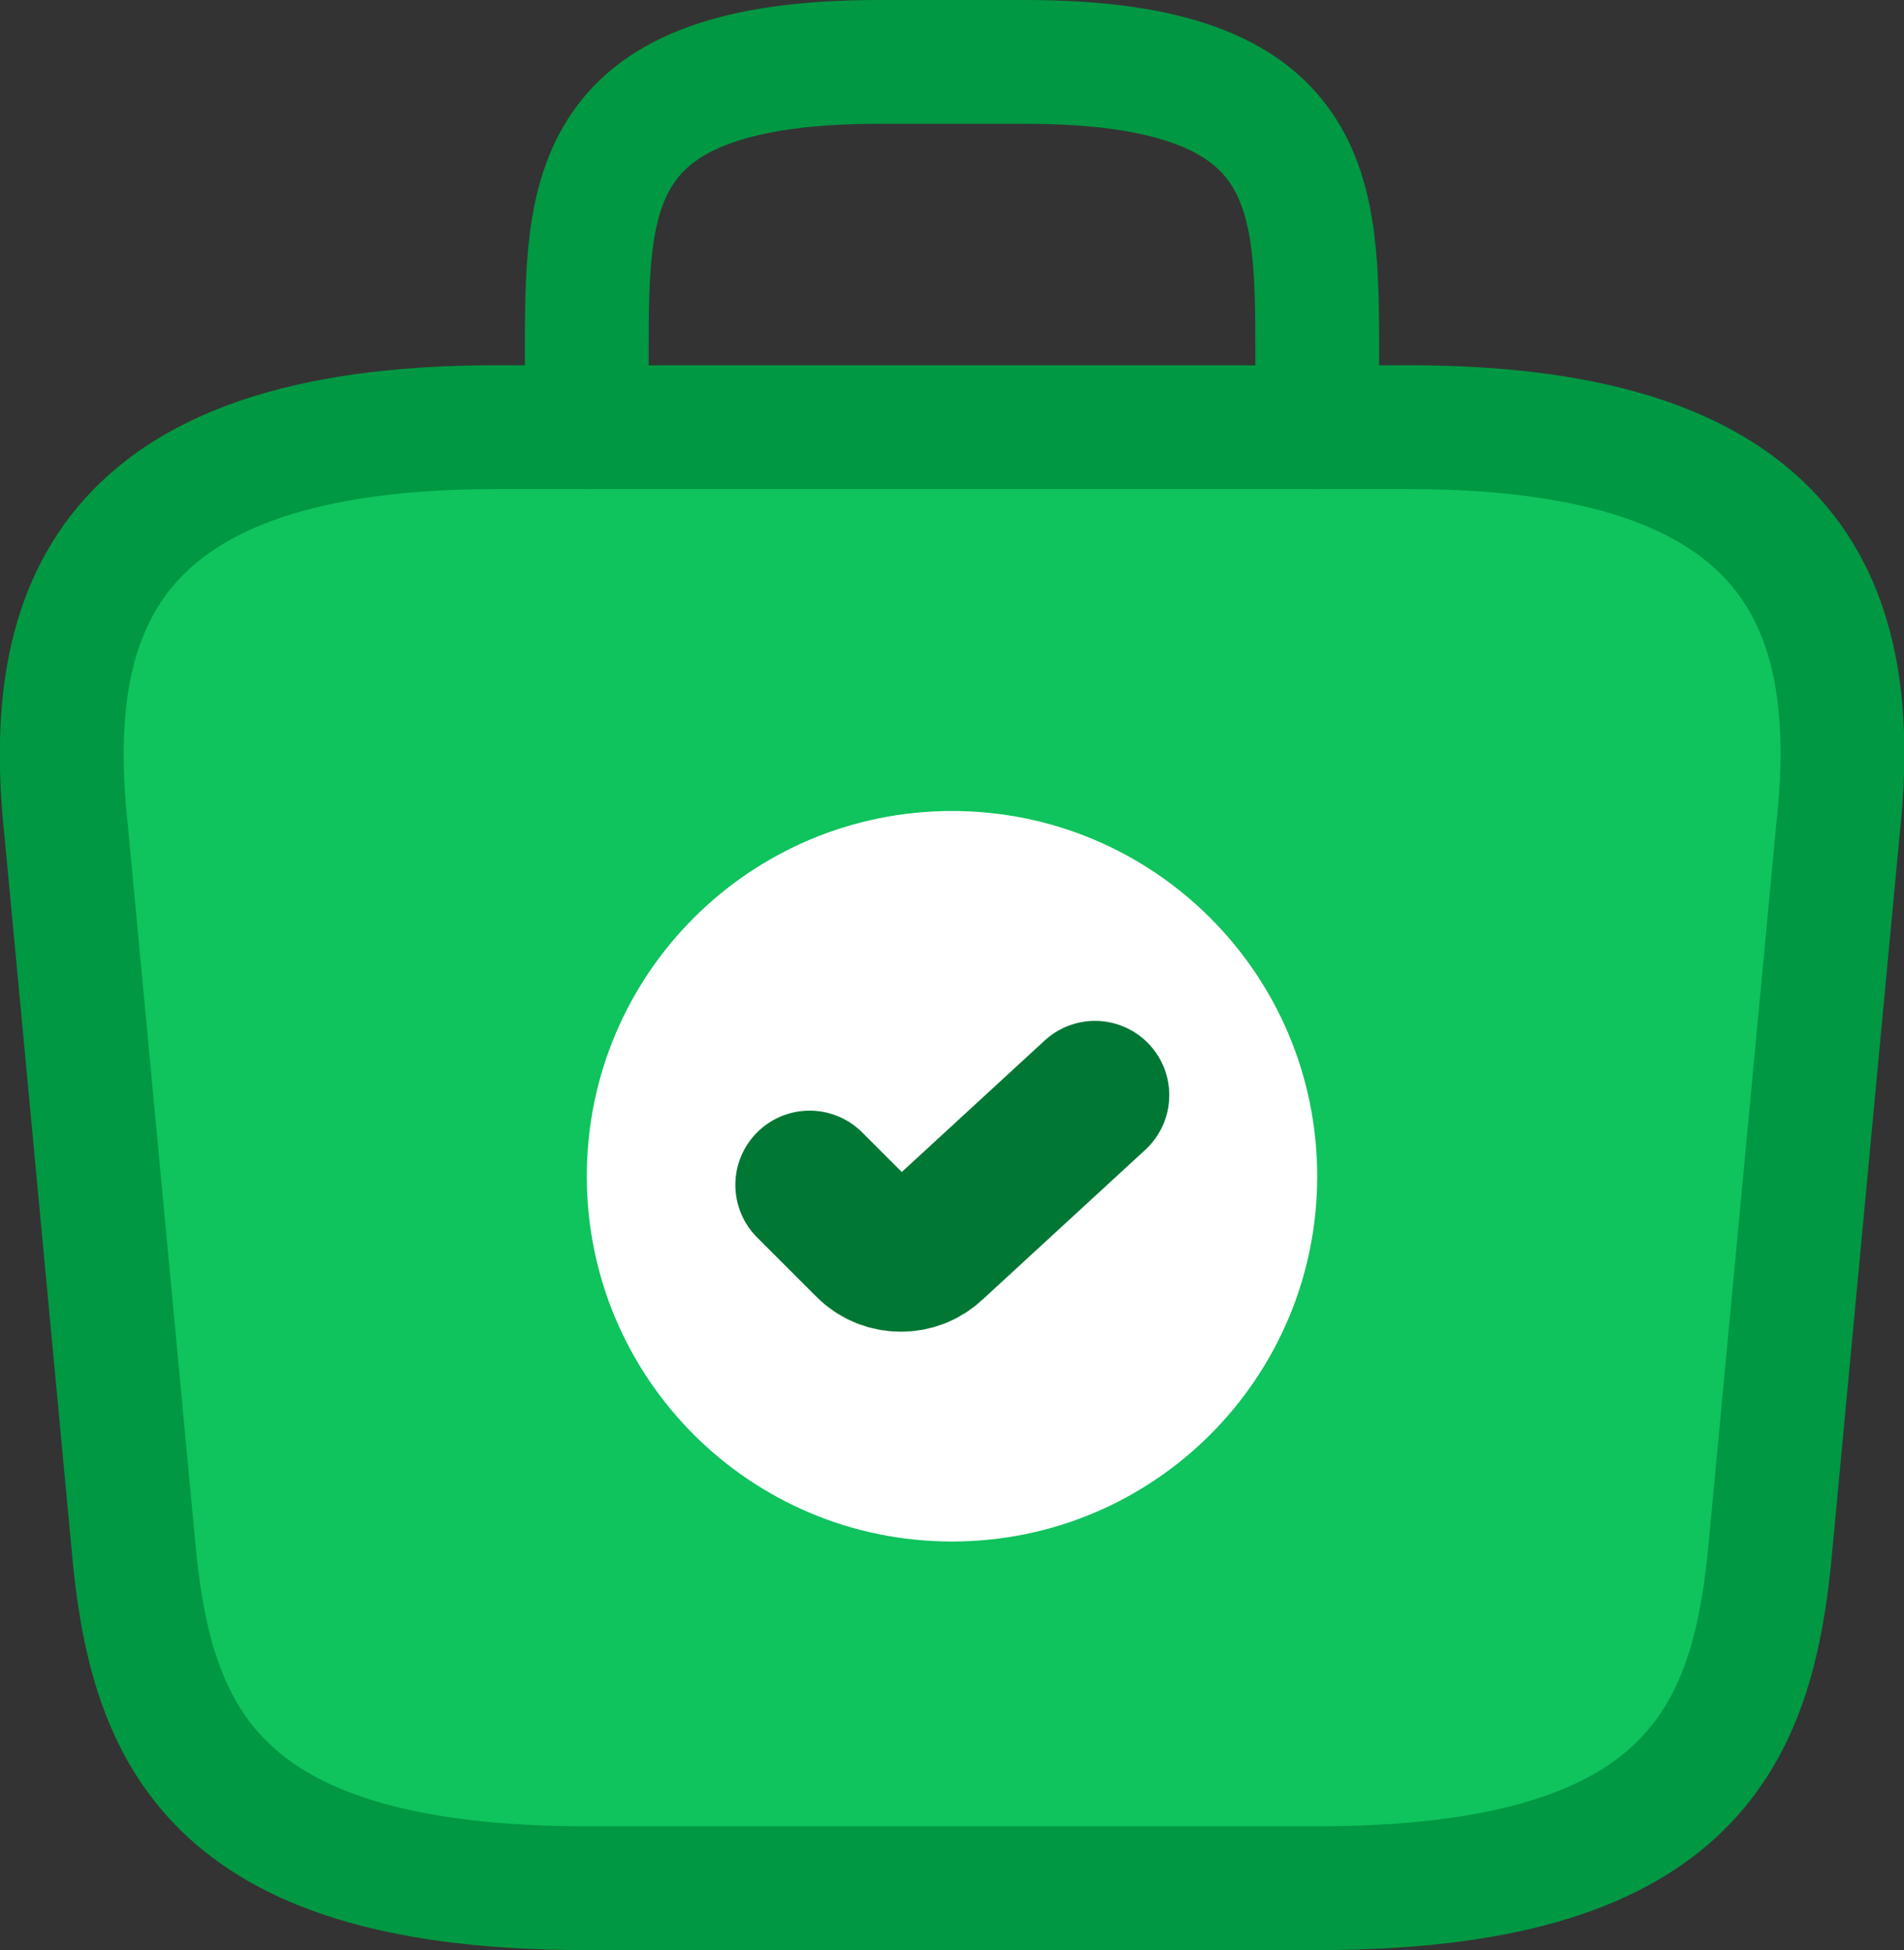
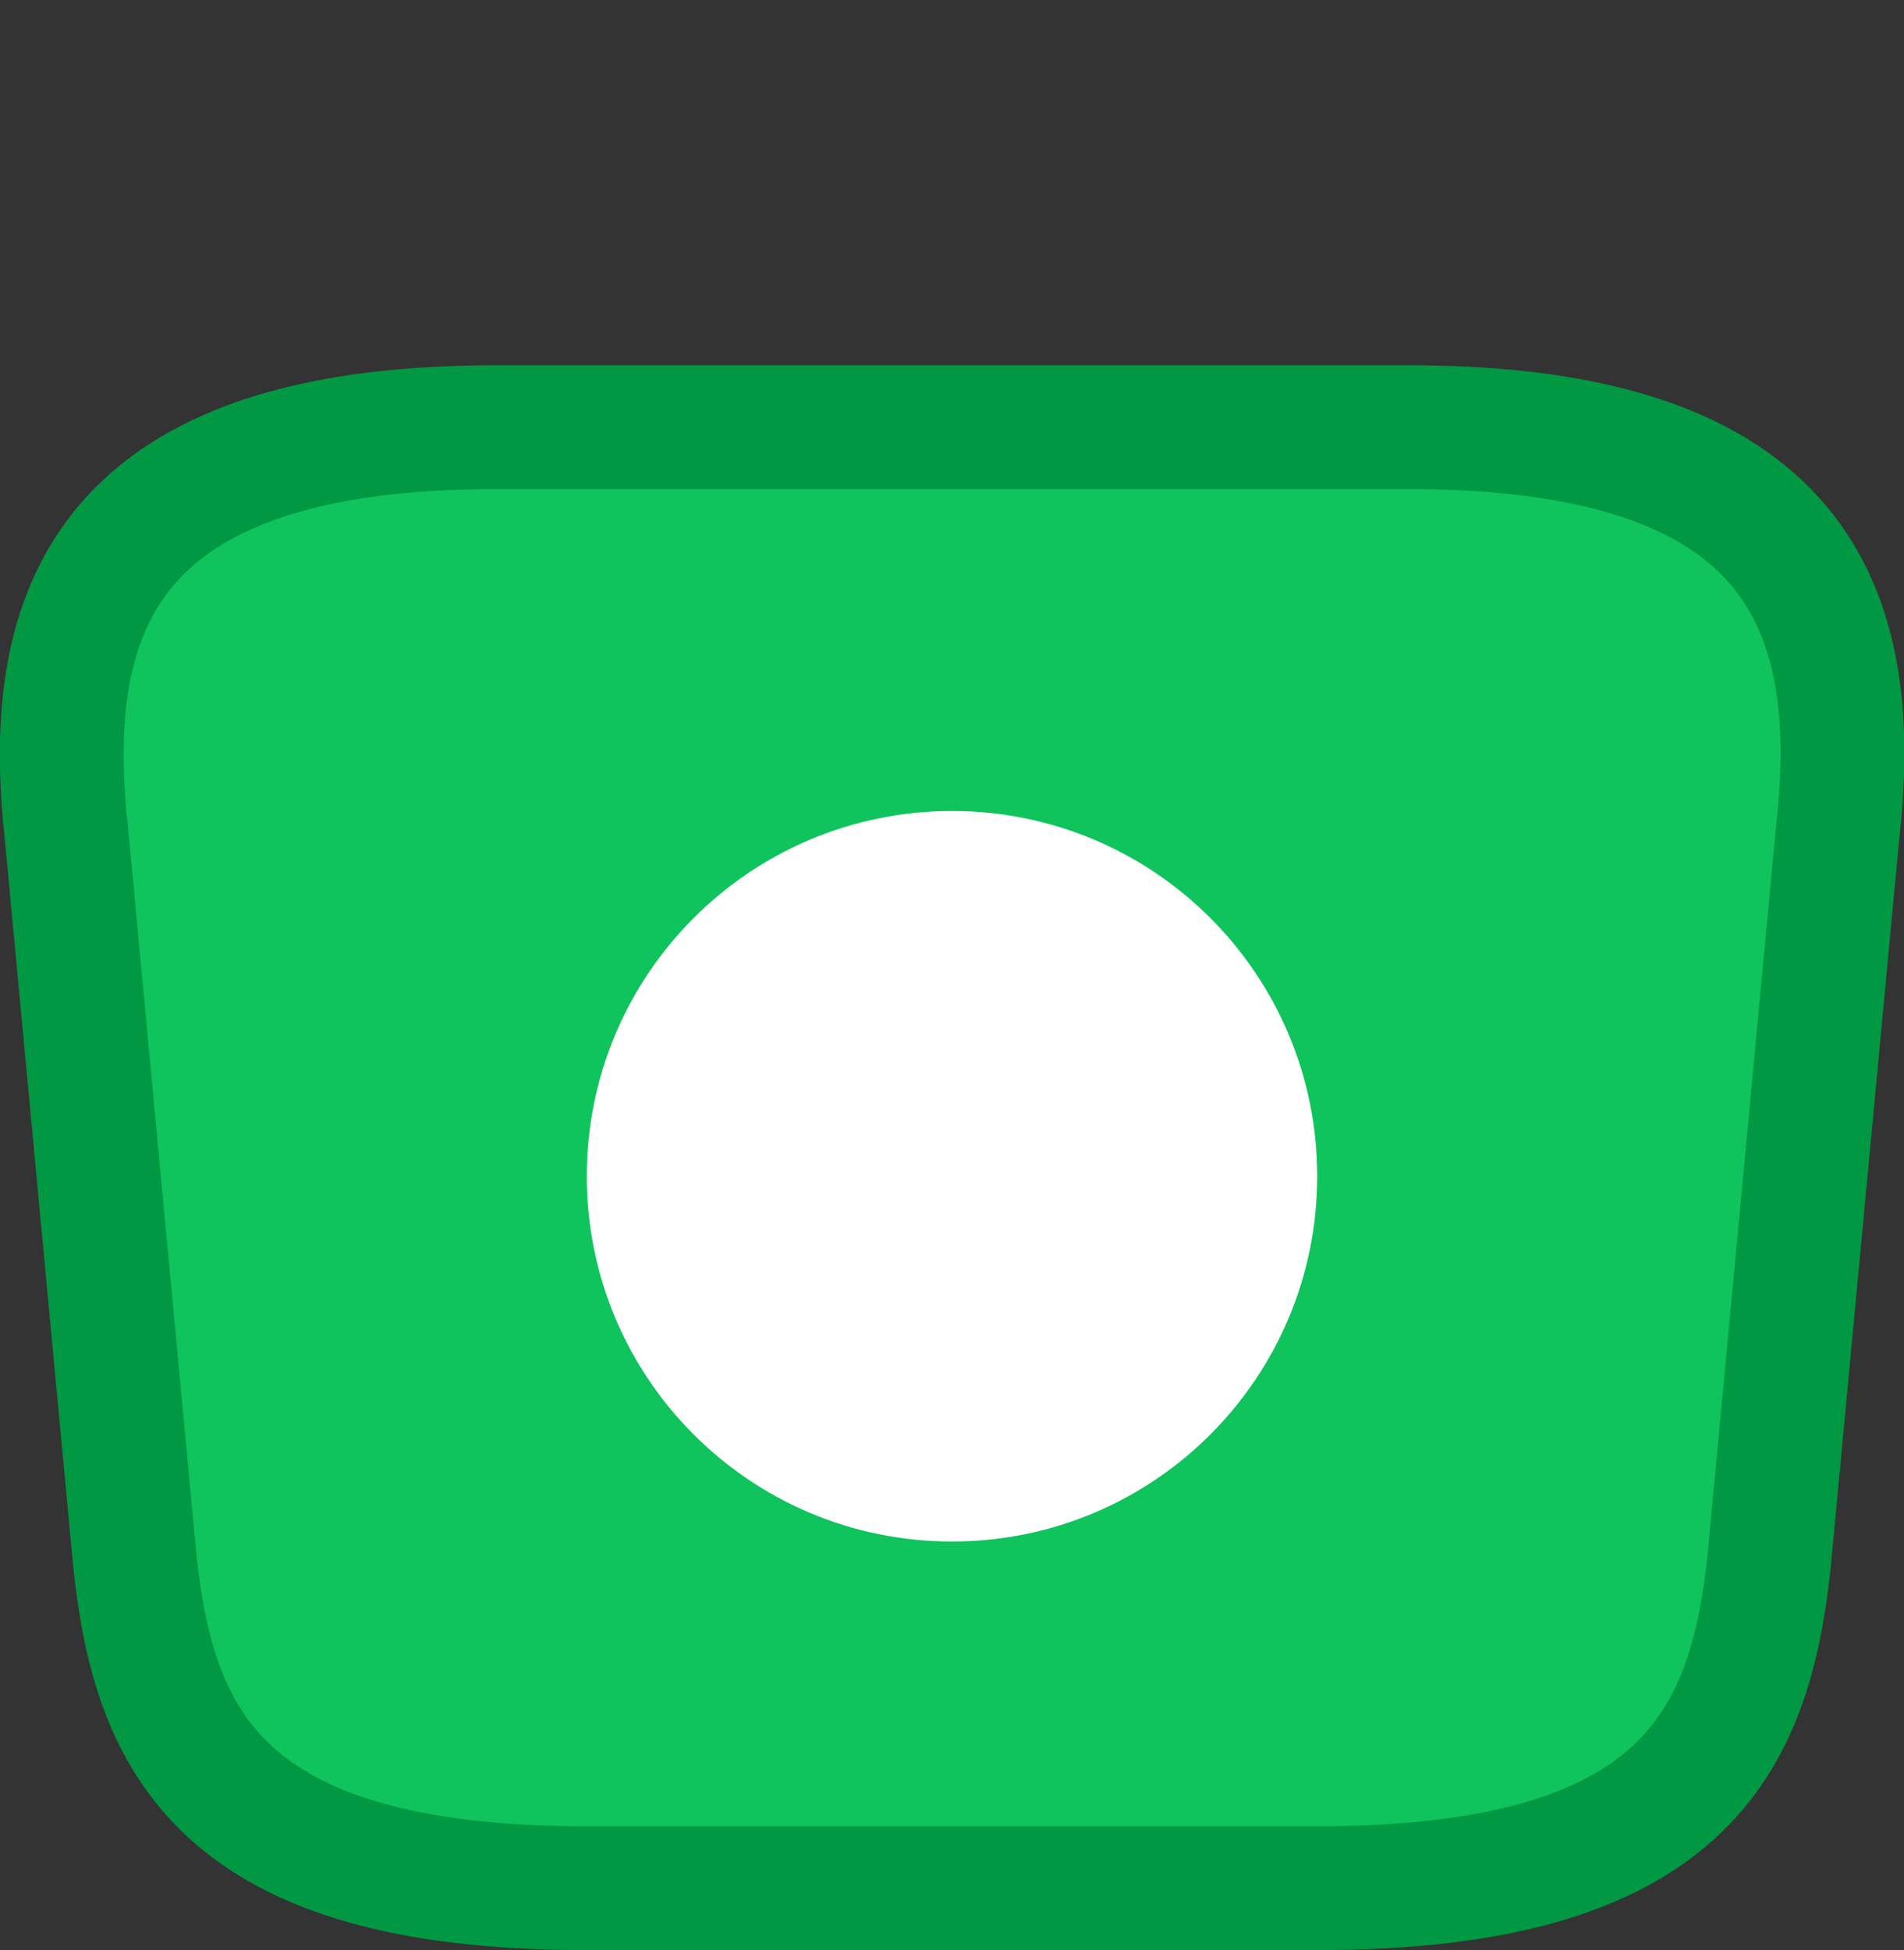
<svg xmlns="http://www.w3.org/2000/svg" id="Layer_1" data-name="Layer 1" viewBox="0 0 30.76 31.5">
  <rect x="0" y="0" width="30.76" height="31.5" fill="#333333" stroke="none" />
  <defs>
    <style>
      .cls-1 {
        fill: #fff;
      }

      .cls-2, .cls-3 {
        stroke: #009842;
        stroke-width: 2px;
      }

      .cls-2, .cls-3, .cls-4 {
        stroke-linecap: round;
        stroke-linejoin: round;
      }

      .cls-2, .cls-4 {
        fill: none;
      }

      .cls-3 {
        fill: #0fc35d;
      }

      .cls-4 {
        stroke: #017734;
        stroke-width: 2.4px;
      }
    </style>
  </defs>
  <path class="cls-3" d="M9.48,30.5h11.8c5.93,0,6.99-2.37,7.3-5.27l1.11-11.8c.4-3.6-.63-6.53-6.93-6.53H8.01C1.71,6.9,.68,9.84,1.07,13.43l1.11,11.8c.31,2.89,1.37,5.27,7.3,5.27Z" />
  <path class="cls-1" d="M15.38,24.9c3.26,0,5.9-2.64,5.9-5.9s-2.64-5.9-5.9-5.9-5.9,2.64-5.9,5.9,2.64,5.9,5.9,5.9Z" />
-   <path class="cls-4" d="M13.08,19.14l.96,.96c.28,.28,.74,.28,1.02,.01l2.63-2.42" />
-   <path class="cls-2" d="M9.48,6.9v-1.18c0-2.61,0-4.72,4.72-4.72h2.36c4.72,0,4.72,2.11,4.72,4.72v1.18" />
</svg>